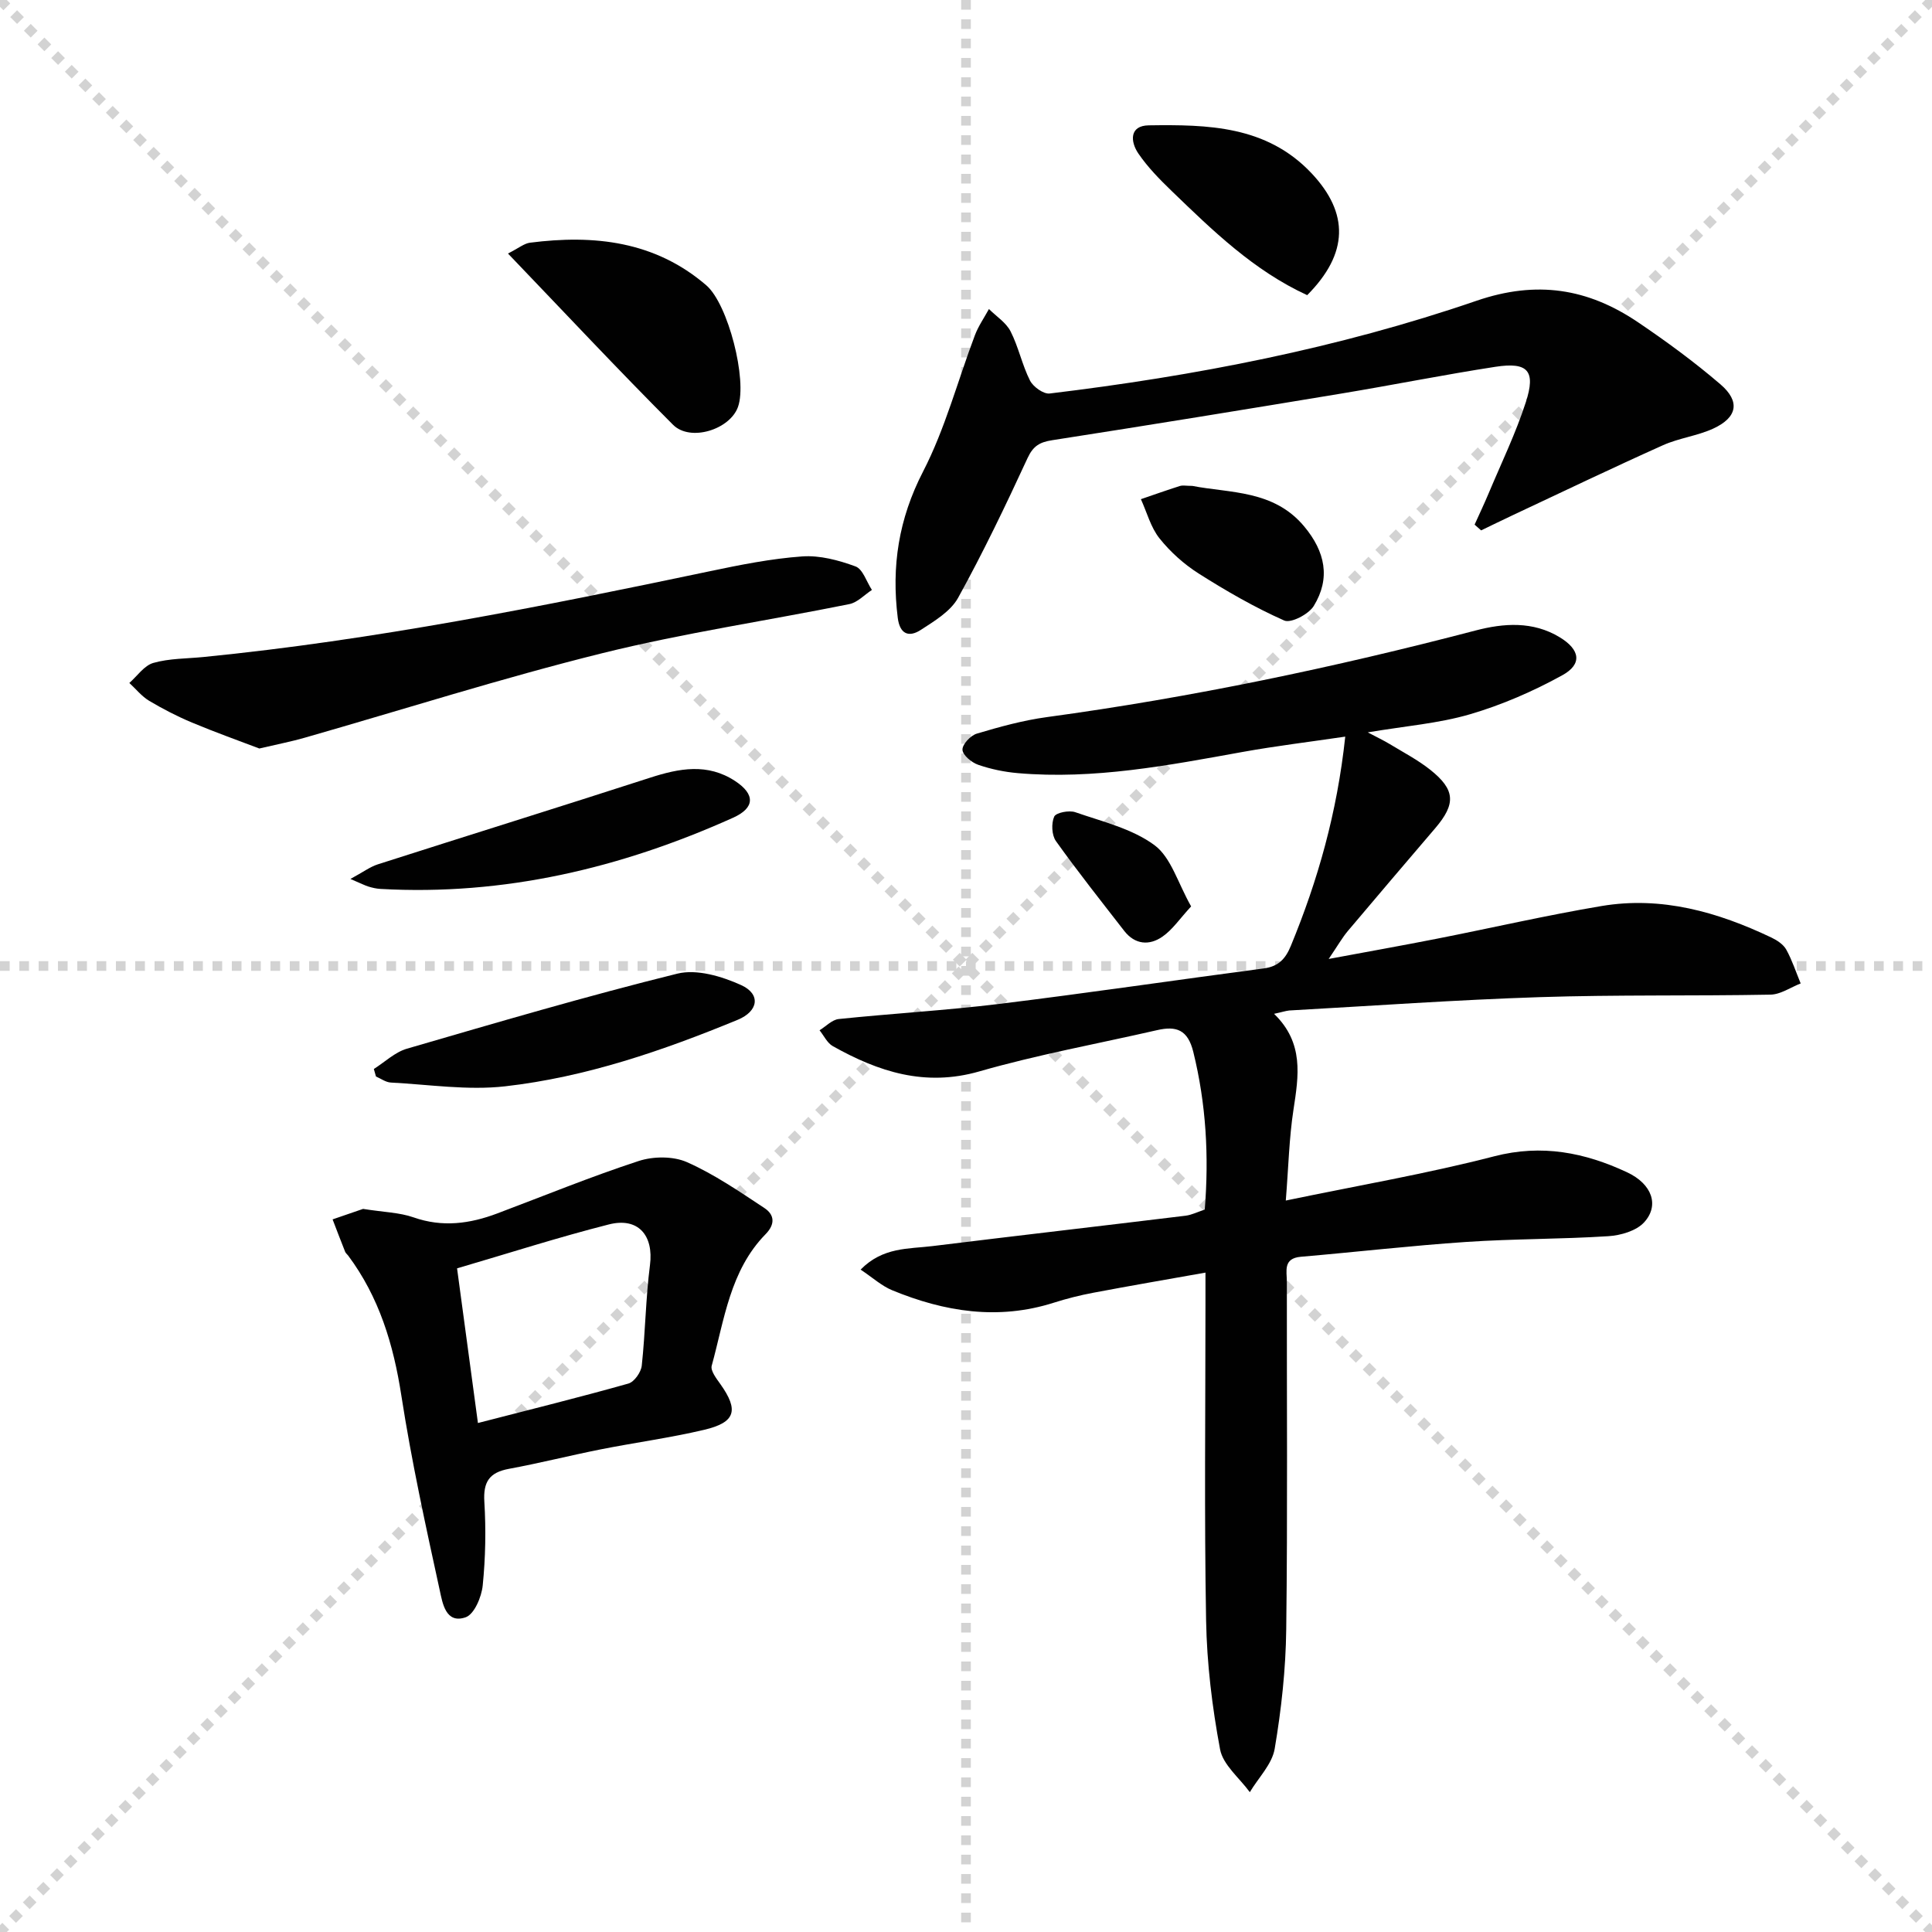
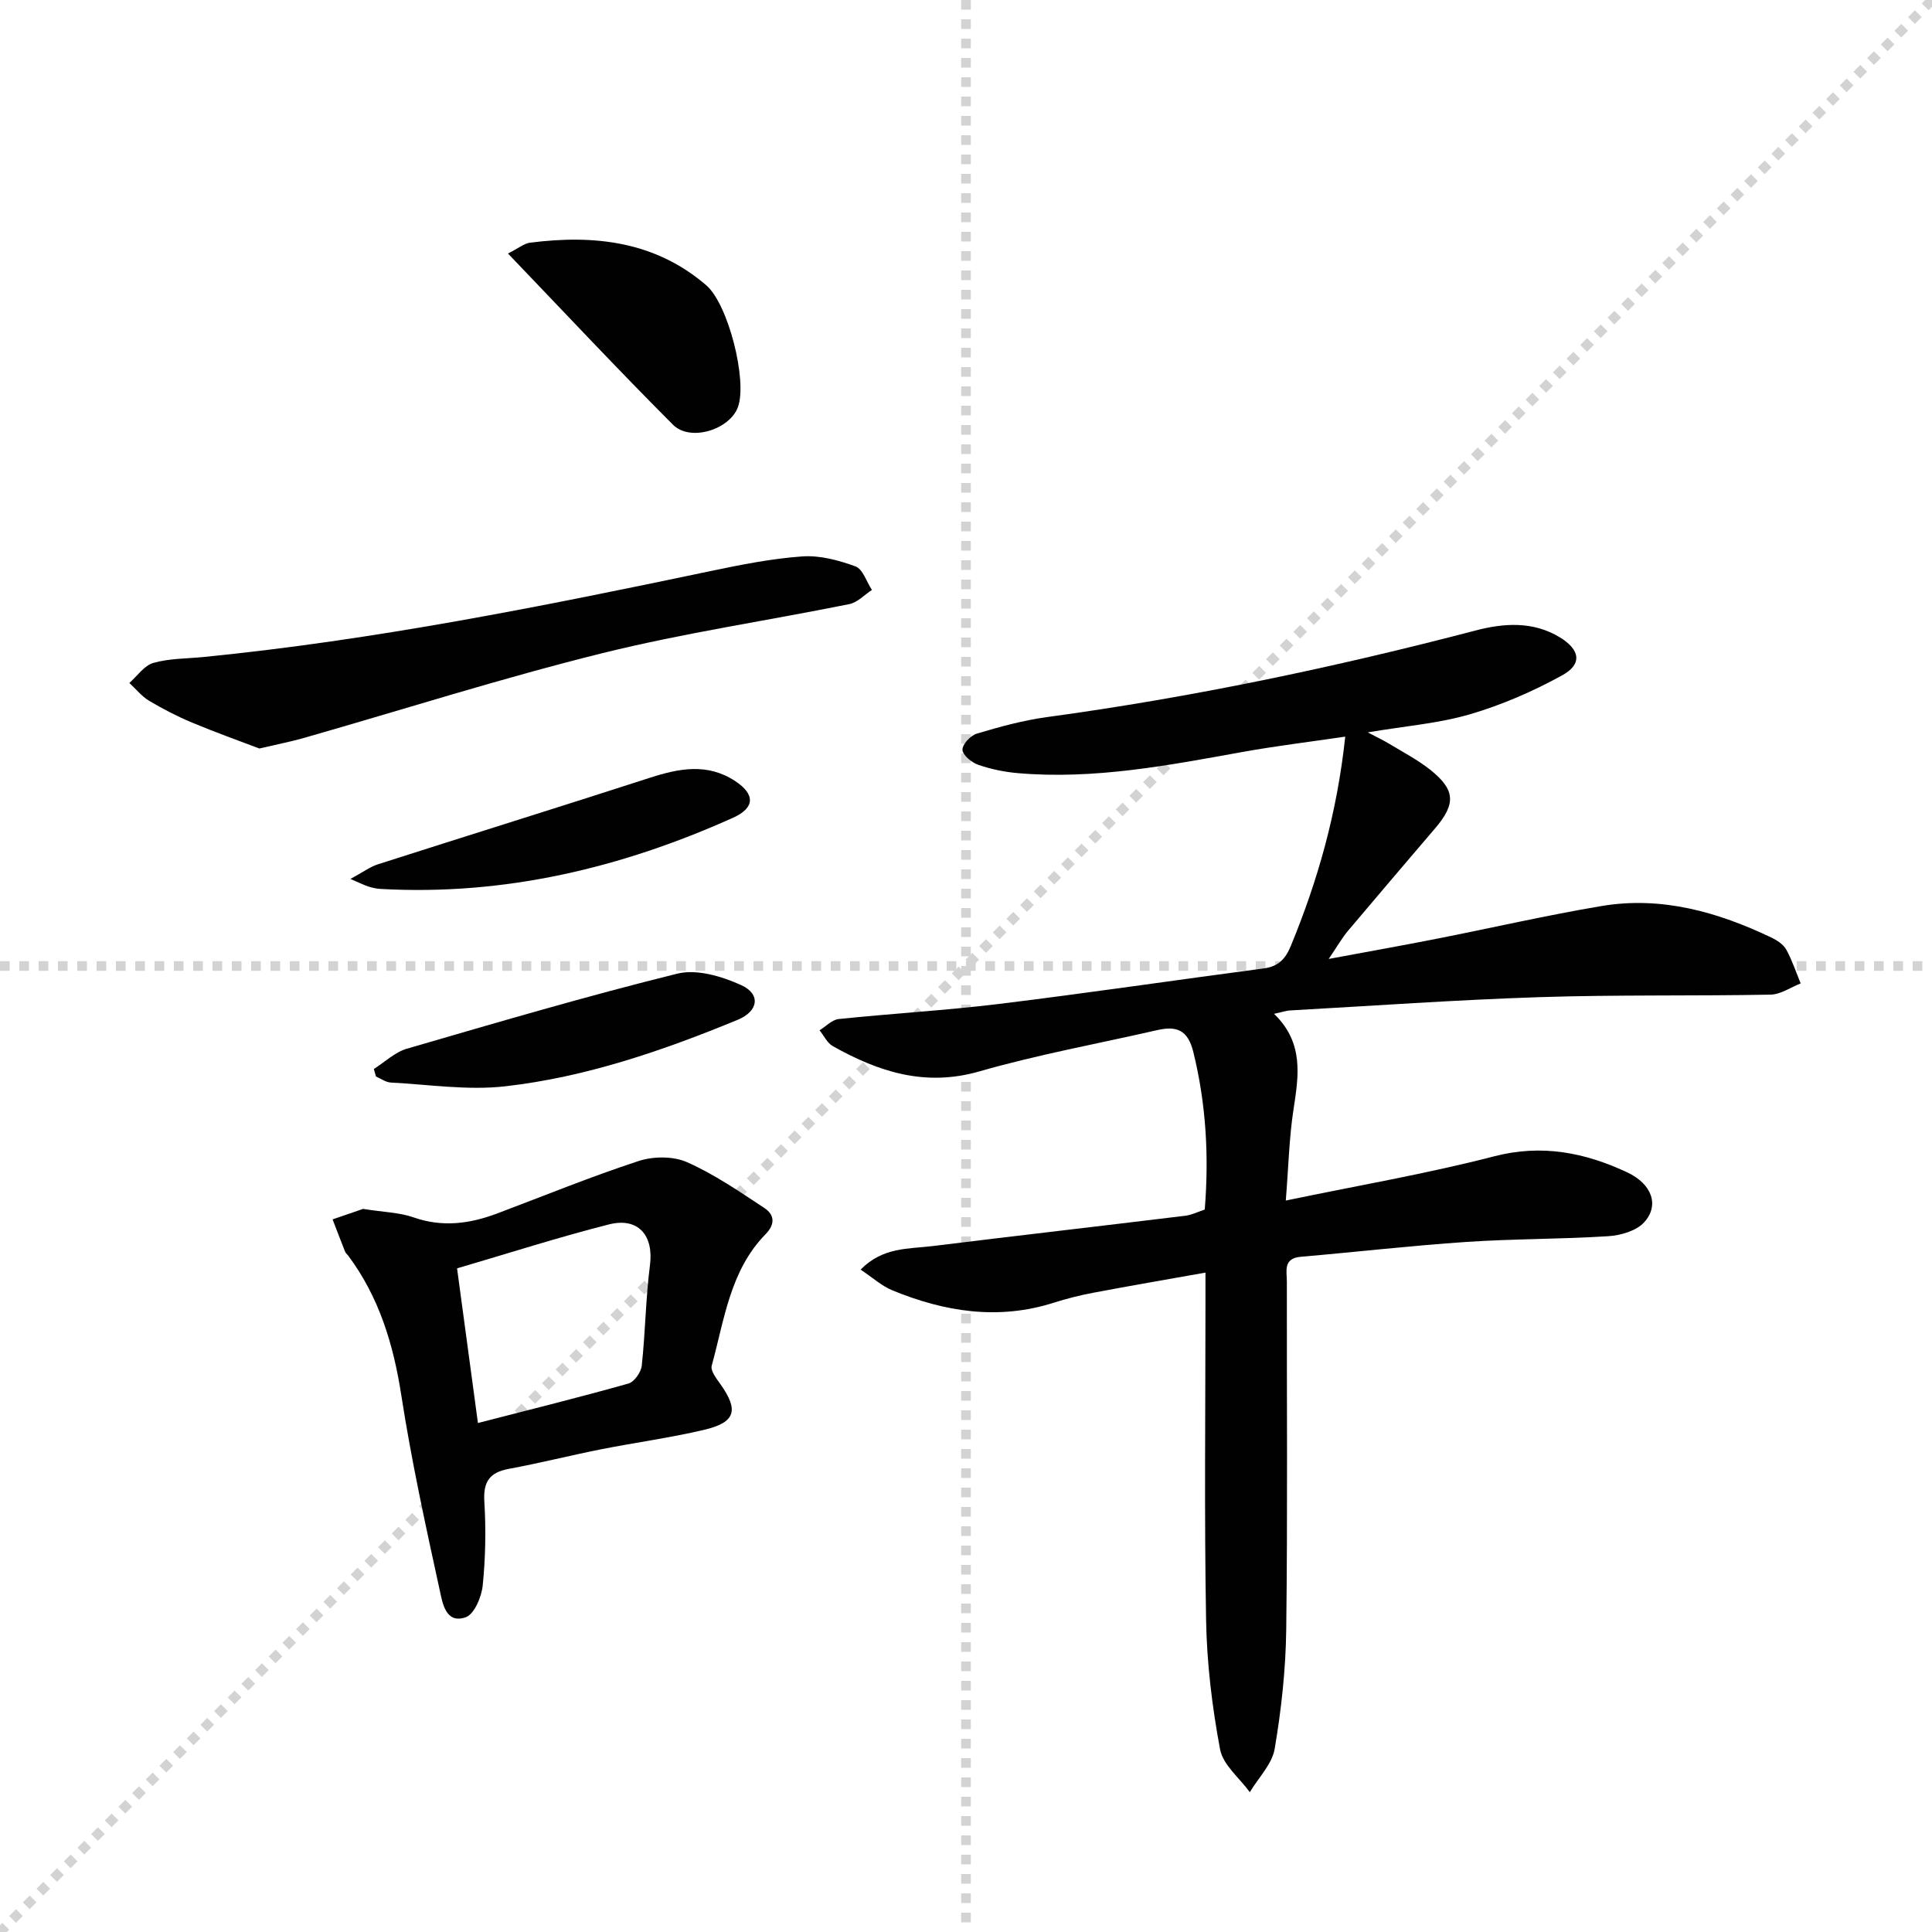
<svg xmlns="http://www.w3.org/2000/svg" enable-background="new 0 0 400 400" viewBox="0 0 400 400">
  <g stroke="lightgray" stroke-dasharray="1,1" stroke-width="1" transform="scale(2, 2)">
-     <line x1="0" y1="0" x2="200" y2="200" />
    <line x1="200" y1="0" x2="0" y2="200" />
    <line x1="100" y1="0" x2="100" y2="200" />
    <line x1="0" y1="100" x2="200" y2="100" />
  </g>
  <g fill="#010101">
    <path d="m263.78 209.9c6.23 6.03 5.09 12.84 4.02 19.85-.9 5.85-1.03 11.81-1.59 18.81 15.03-3.13 29.24-5.56 43.15-9.16 9.88-2.56 18.77-.77 27.49 3.3 5.23 2.44 6.74 6.88 3.55 10.37-1.62 1.77-4.84 2.71-7.42 2.87-9.79.63-19.62.53-29.41 1.19-11.43.77-22.82 2.09-34.24 3.07-3.73.32-2.9 2.99-2.9 5.16-.03 24 .17 47.99-.13 71.99-.1 8.26-1.01 16.57-2.39 24.72-.54 3.19-3.37 5.99-5.15 8.98-2.14-2.94-5.56-5.65-6.16-8.88-1.64-8.77-2.73-17.74-2.89-26.66-.39-21.82-.13-43.66-.13-65.49 0-1.81 0-3.63 0-6.54-8.11 1.44-15.68 2.74-23.23 4.17-2.76.52-5.5 1.21-8.17 2.06-11.52 3.67-22.62 1.89-33.47-2.58-2.18-.9-4.02-2.6-6.53-4.27 4.62-4.71 9.95-4.26 14.87-4.87 17.46-2.15 34.94-4.16 52.41-6.29 1.28-.16 2.5-.79 3.97-1.27.89-11.03.29-21.85-2.37-32.64-1.13-4.59-3.5-5.43-7.49-4.51-12.28 2.81-24.72 5.07-36.8 8.54-11.25 3.24-20.88.08-30.35-5.23-1.16-.65-1.84-2.17-2.74-3.28 1.32-.81 2.58-2.18 3.96-2.33 11.07-1.15 22.19-1.78 33.23-3.13 18.29-2.24 36.52-4.94 54.79-7.35 3-.4 4.47-1.93 5.6-4.68 5.59-13.57 9.57-27.53 11.26-43.31-7.36 1.09-14.36 1.93-21.29 3.18-15.38 2.78-30.74 5.74-46.49 4.38-2.78-.24-5.59-.82-8.22-1.73-1.36-.47-3.2-1.99-3.25-3.11-.05-1.11 1.68-2.96 2.97-3.34 4.75-1.42 9.59-2.75 14.5-3.42 29.99-4.08 59.52-10.28 88.79-17.94 5.77-1.51 11.85-1.97 17.41 1.42 4.19 2.55 4.73 5.55.49 7.87-6.03 3.32-12.49 6.13-19.08 8.06-6.48 1.9-13.36 2.43-21.17 3.75 1.97 1.04 3.3 1.67 4.56 2.43 2.84 1.72 5.82 3.28 8.4 5.33 5.18 4.13 5.31 7.04 1.01 12.08-6.05 7.09-12.1 14.16-18.1 21.29-1.15 1.37-2.04 2.95-3.96 5.78 8.33-1.55 15.35-2.8 22.36-4.18 11.39-2.24 22.71-4.86 34.15-6.78 12.41-2.08 24.03 1.23 35.17 6.54 1.17.56 2.47 1.42 3.06 2.49 1.22 2.21 2.01 4.65 2.98 7-2.08.81-4.15 2.28-6.25 2.32-15.95.3-31.91 0-47.85.52-17.28.56-34.53 1.8-51.79 2.76-.8.09-1.57.36-3.14.69z" />
-     <path d="m305.3 108.62c.98-2.17 2-4.32 2.92-6.51 2.62-6.25 5.6-12.39 7.68-18.82 2.12-6.53.43-8.38-6.28-7.35-10.65 1.64-21.22 3.77-31.85 5.53-19.96 3.31-39.93 6.56-59.92 9.67-2.57.4-3.93 1.17-5.1 3.69-4.52 9.78-9.18 19.52-14.39 28.95-1.55 2.8-4.89 4.8-7.74 6.65-2.42 1.56-4.32.91-4.75-2.52-1.33-10.65.18-20.47 5.24-30.28 4.59-8.89 7.17-18.82 10.74-28.24.72-1.9 1.92-3.61 2.9-5.41 1.53 1.53 3.55 2.8 4.48 4.63 1.65 3.23 2.38 6.93 4.02 10.18.66 1.3 2.81 2.84 4.08 2.68 30.05-3.62 59.72-9.36 88.34-19.19 12.52-4.3 23.09-2.55 33.42 4.41 5.91 3.99 11.7 8.24 17.11 12.88 4.15 3.56 3.5 6.87-1.5 9.17-3.29 1.51-7.07 1.95-10.38 3.43-10.42 4.67-20.72 9.61-31.05 14.46-2.22 1.04-4.41 2.12-6.62 3.18-.44-.39-.89-.79-1.35-1.19z" />
    <path d="m75.17 250.29c4.25.68 7.52.73 10.44 1.75 6 2.11 11.67 1.33 17.37-.82 9.74-3.67 19.38-7.62 29.26-10.85 3.04-.99 7.15-1.02 10.01.25 5.64 2.5 10.83 6.07 16.01 9.49 2.05 1.35 2.32 3.3.24 5.42-7.37 7.53-8.53 17.72-11.15 27.24-.28 1.03.98 2.65 1.8 3.8 3.84 5.41 3.16 7.92-3.37 9.46-7.08 1.67-14.33 2.64-21.48 4.06-6.33 1.26-12.6 2.85-18.95 4.02-4.04.75-5.33 2.7-5.07 6.83.35 5.75.24 11.59-.34 17.32-.24 2.38-1.75 5.96-3.53 6.58-4.13 1.44-4.8-2.99-5.35-5.51-2.93-13.42-5.87-26.86-7.97-40.42-1.63-10.56-4.59-20.35-11.01-28.96-.2-.27-.5-.48-.62-.78-.89-2.23-1.74-4.47-2.6-6.71 2.42-.84 4.82-1.66 6.31-2.17zm23.78 44.33c10.98-2.83 21.11-5.34 31.15-8.17 1.22-.34 2.63-2.35 2.77-3.72.75-6.92.81-13.92 1.7-20.81.79-6.12-2.41-9.97-8.53-8.41-10.4 2.64-20.63 5.93-31.41 9.09 1.42 10.5 2.83 20.96 4.32 32.02z" />
    <path d="m53.69 154.97c-4.14-1.58-9.09-3.34-13.94-5.37-3.05-1.28-6.02-2.81-8.86-4.5-1.55-.93-2.75-2.45-4.11-3.7 1.64-1.44 3.07-3.61 4.97-4.15 3.3-.94 6.88-.88 10.34-1.22 35.36-3.5 70.14-10.47 104.86-17.76 6.32-1.33 12.72-2.61 19.14-3.07 3.64-.26 7.55.79 11.03 2.07 1.53.56 2.29 3.19 3.4 4.87-1.55 1.01-2.98 2.59-4.66 2.93-17.06 3.45-34.34 5.99-51.22 10.18-20.71 5.14-41.08 11.63-61.6 17.5-2.67.77-5.43 1.3-9.35 2.22z" />
    <path d="m105.17 52.49c2.26-1.15 3.35-2.08 4.54-2.24 13.27-1.7 25.87-.34 36.51 8.81 4.55 3.91 8.53 19.66 6.58 25.17-1.65 4.69-9.87 7.31-13.46 3.71-11.34-11.35-22.31-23.08-34.17-35.45z" />
    <path d="m77.4 221.32c2.27-1.43 4.37-3.48 6.85-4.2 18.6-5.41 37.2-10.89 56-15.54 4.01-.99 9.2.56 13.19 2.37 4.12 1.87 3.6 5.41-.71 7.19-15.53 6.4-31.42 11.87-48.15 13.77-7.76.88-15.77-.37-23.66-.78-1.05-.05-2.06-.82-3.08-1.25-.15-.52-.29-1.04-.44-1.56z" />
    <path d="m72.55 181.98c2.67-1.45 4.07-2.51 5.65-3.02 18.78-6.02 37.62-11.87 56.38-17.94 6.05-1.96 11.91-3.07 17.63.69 4.16 2.74 4.12 5.55-.45 7.6-23.21 10.43-47.41 16.17-73.03 14.73-.82-.05-1.64-.24-2.43-.48-.77-.24-1.49-.62-3.75-1.58z" />
-     <path d="m270.64 61.11c-11.1-5.11-19.55-13.36-28.04-21.55-2.5-2.41-4.99-4.95-6.93-7.8-1.66-2.45-1.86-5.76 2.18-5.81 12.17-.17 24.36.04 33.67 9.9 7.82 8.29 7.7 16.63-.88 25.26z" />
-     <path d="m246.86 100.6c7.78 1.52 16.83.81 23.15 8.38 4.36 5.22 5.51 10.73 1.99 16.48-1.05 1.71-4.73 3.63-6.12 3.01-6.13-2.72-12-6.11-17.68-9.71-3.05-1.93-5.89-4.48-8.14-7.3-1.82-2.28-2.6-5.38-3.85-8.11 2.69-.92 5.36-1.87 8.07-2.73.61-.19 1.33-.02 2.58-.02z" />
-     <path d="m246.61 187.66c-2.36 2.56-3.85 4.81-5.92 6.25-2.73 1.91-5.71 1.68-7.94-1.19-4.77-6.15-9.61-12.25-14.13-18.58-.88-1.23-.98-3.68-.36-5.07.38-.83 3.09-1.36 4.37-.91 5.61 1.95 11.76 3.4 16.39 6.82 3.44 2.54 4.83 7.82 7.59 12.68z" />
  </g>
</svg>